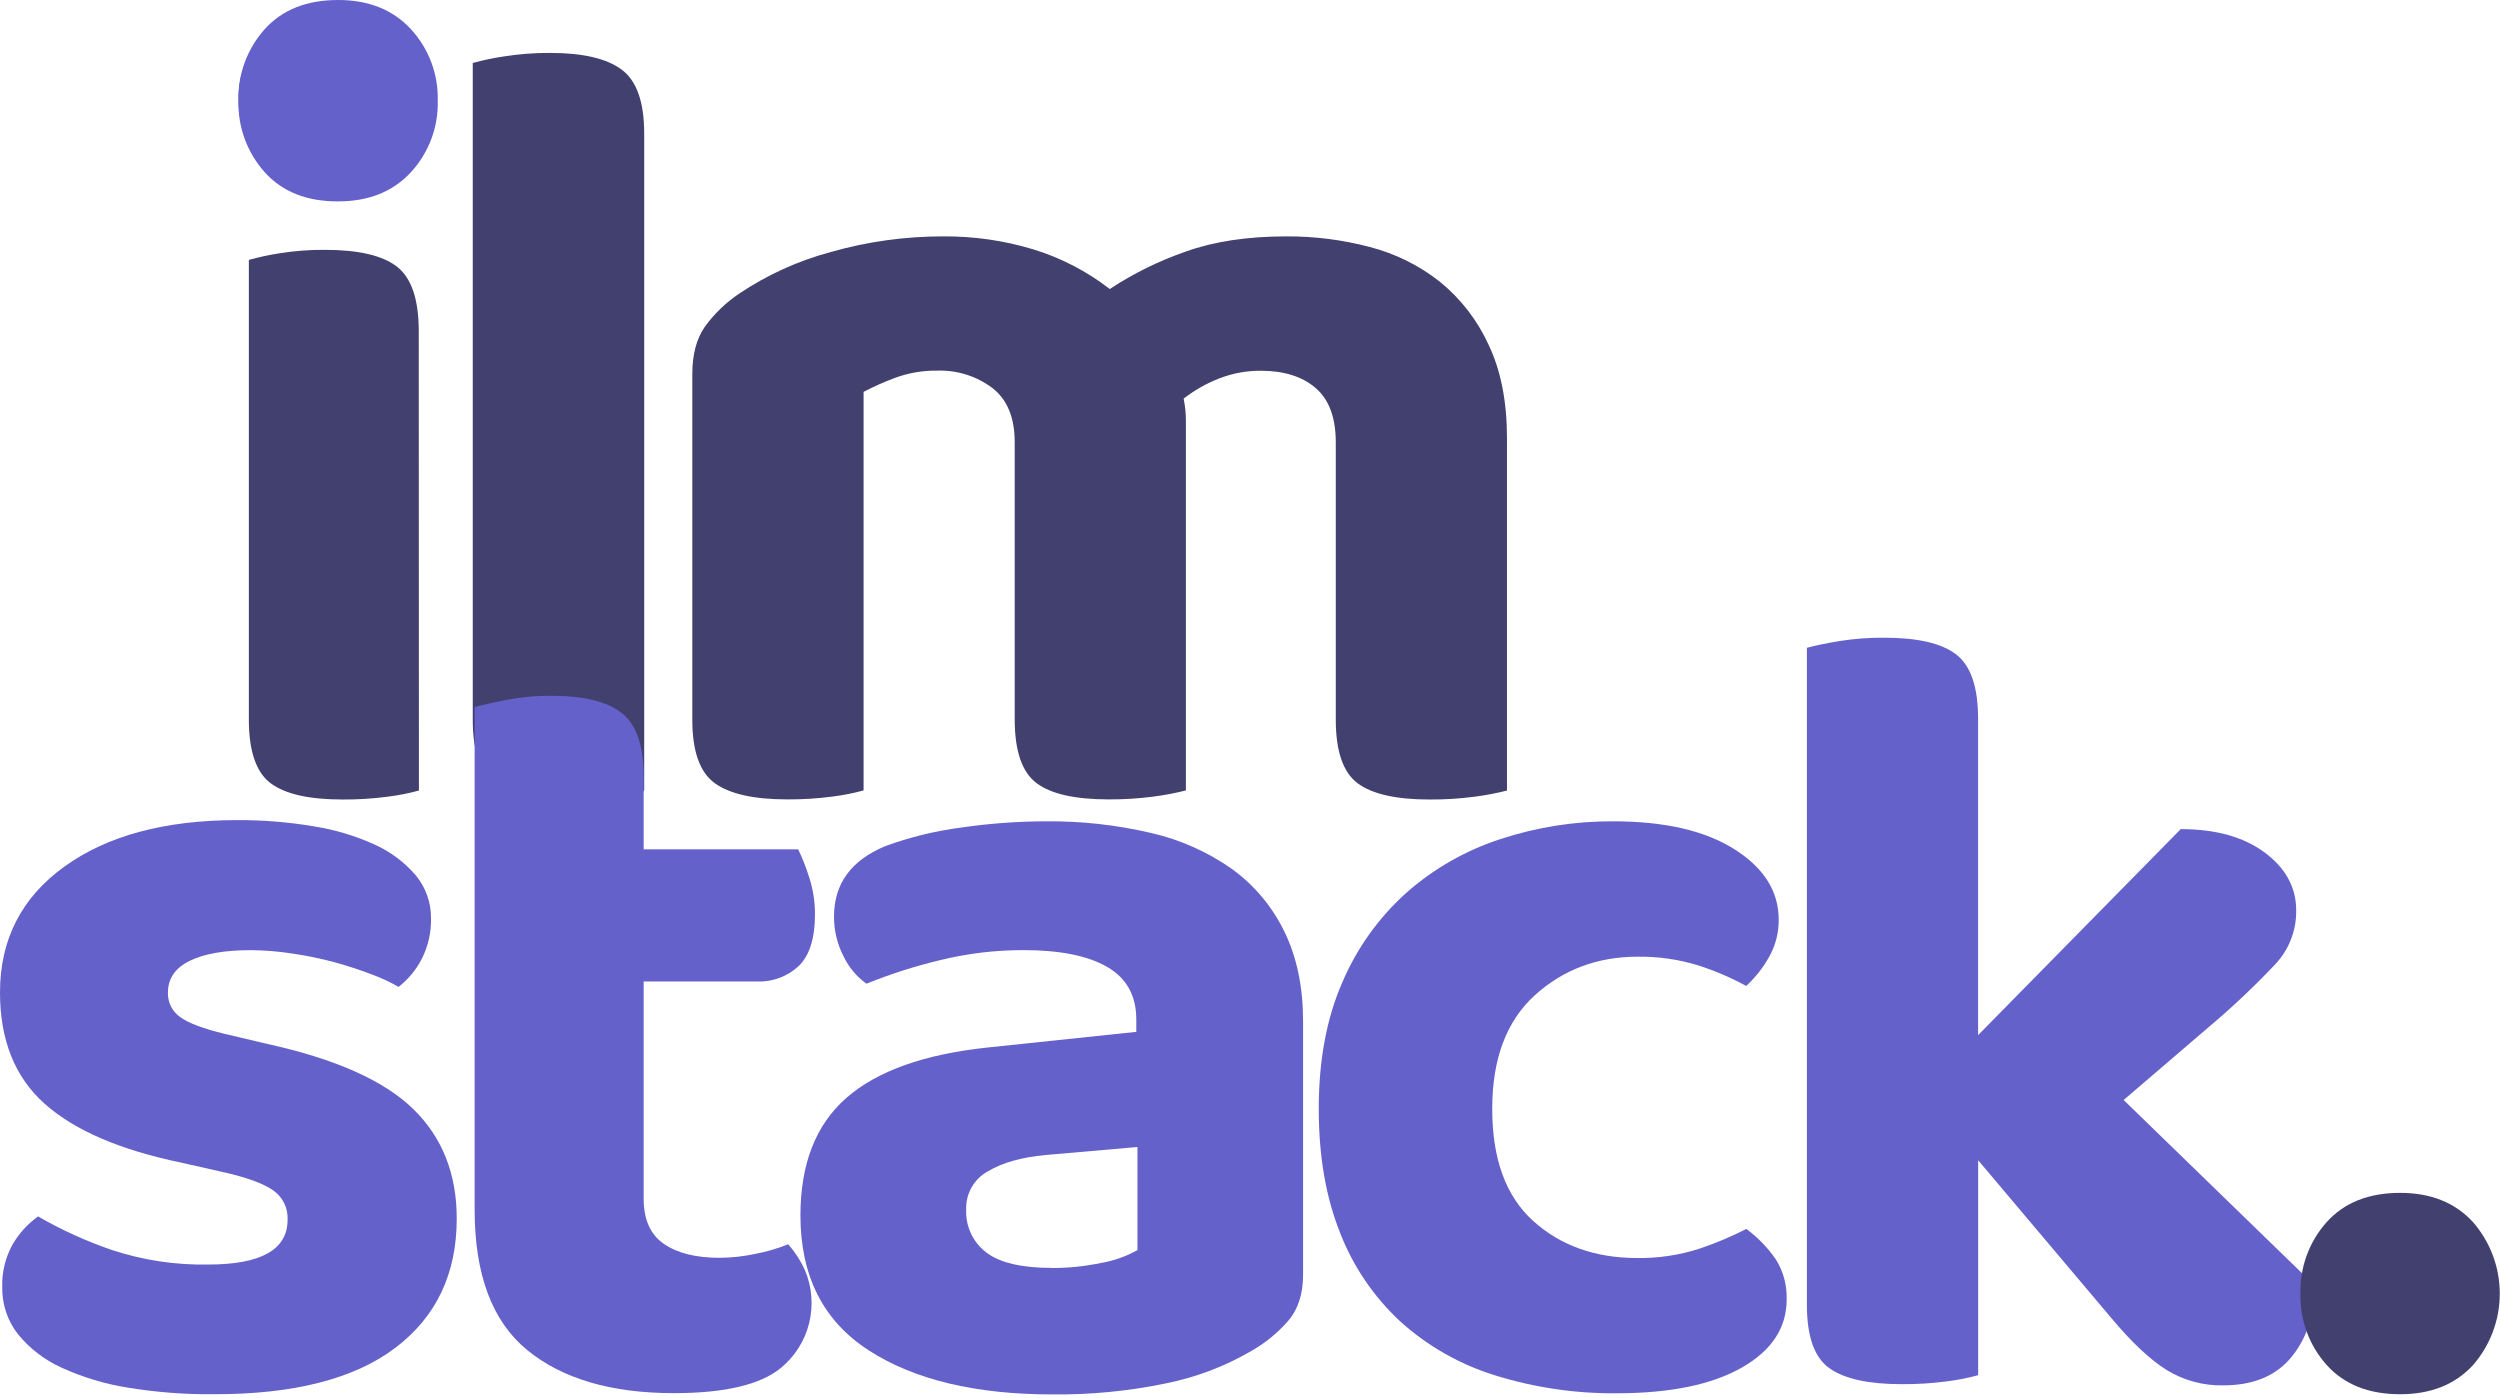
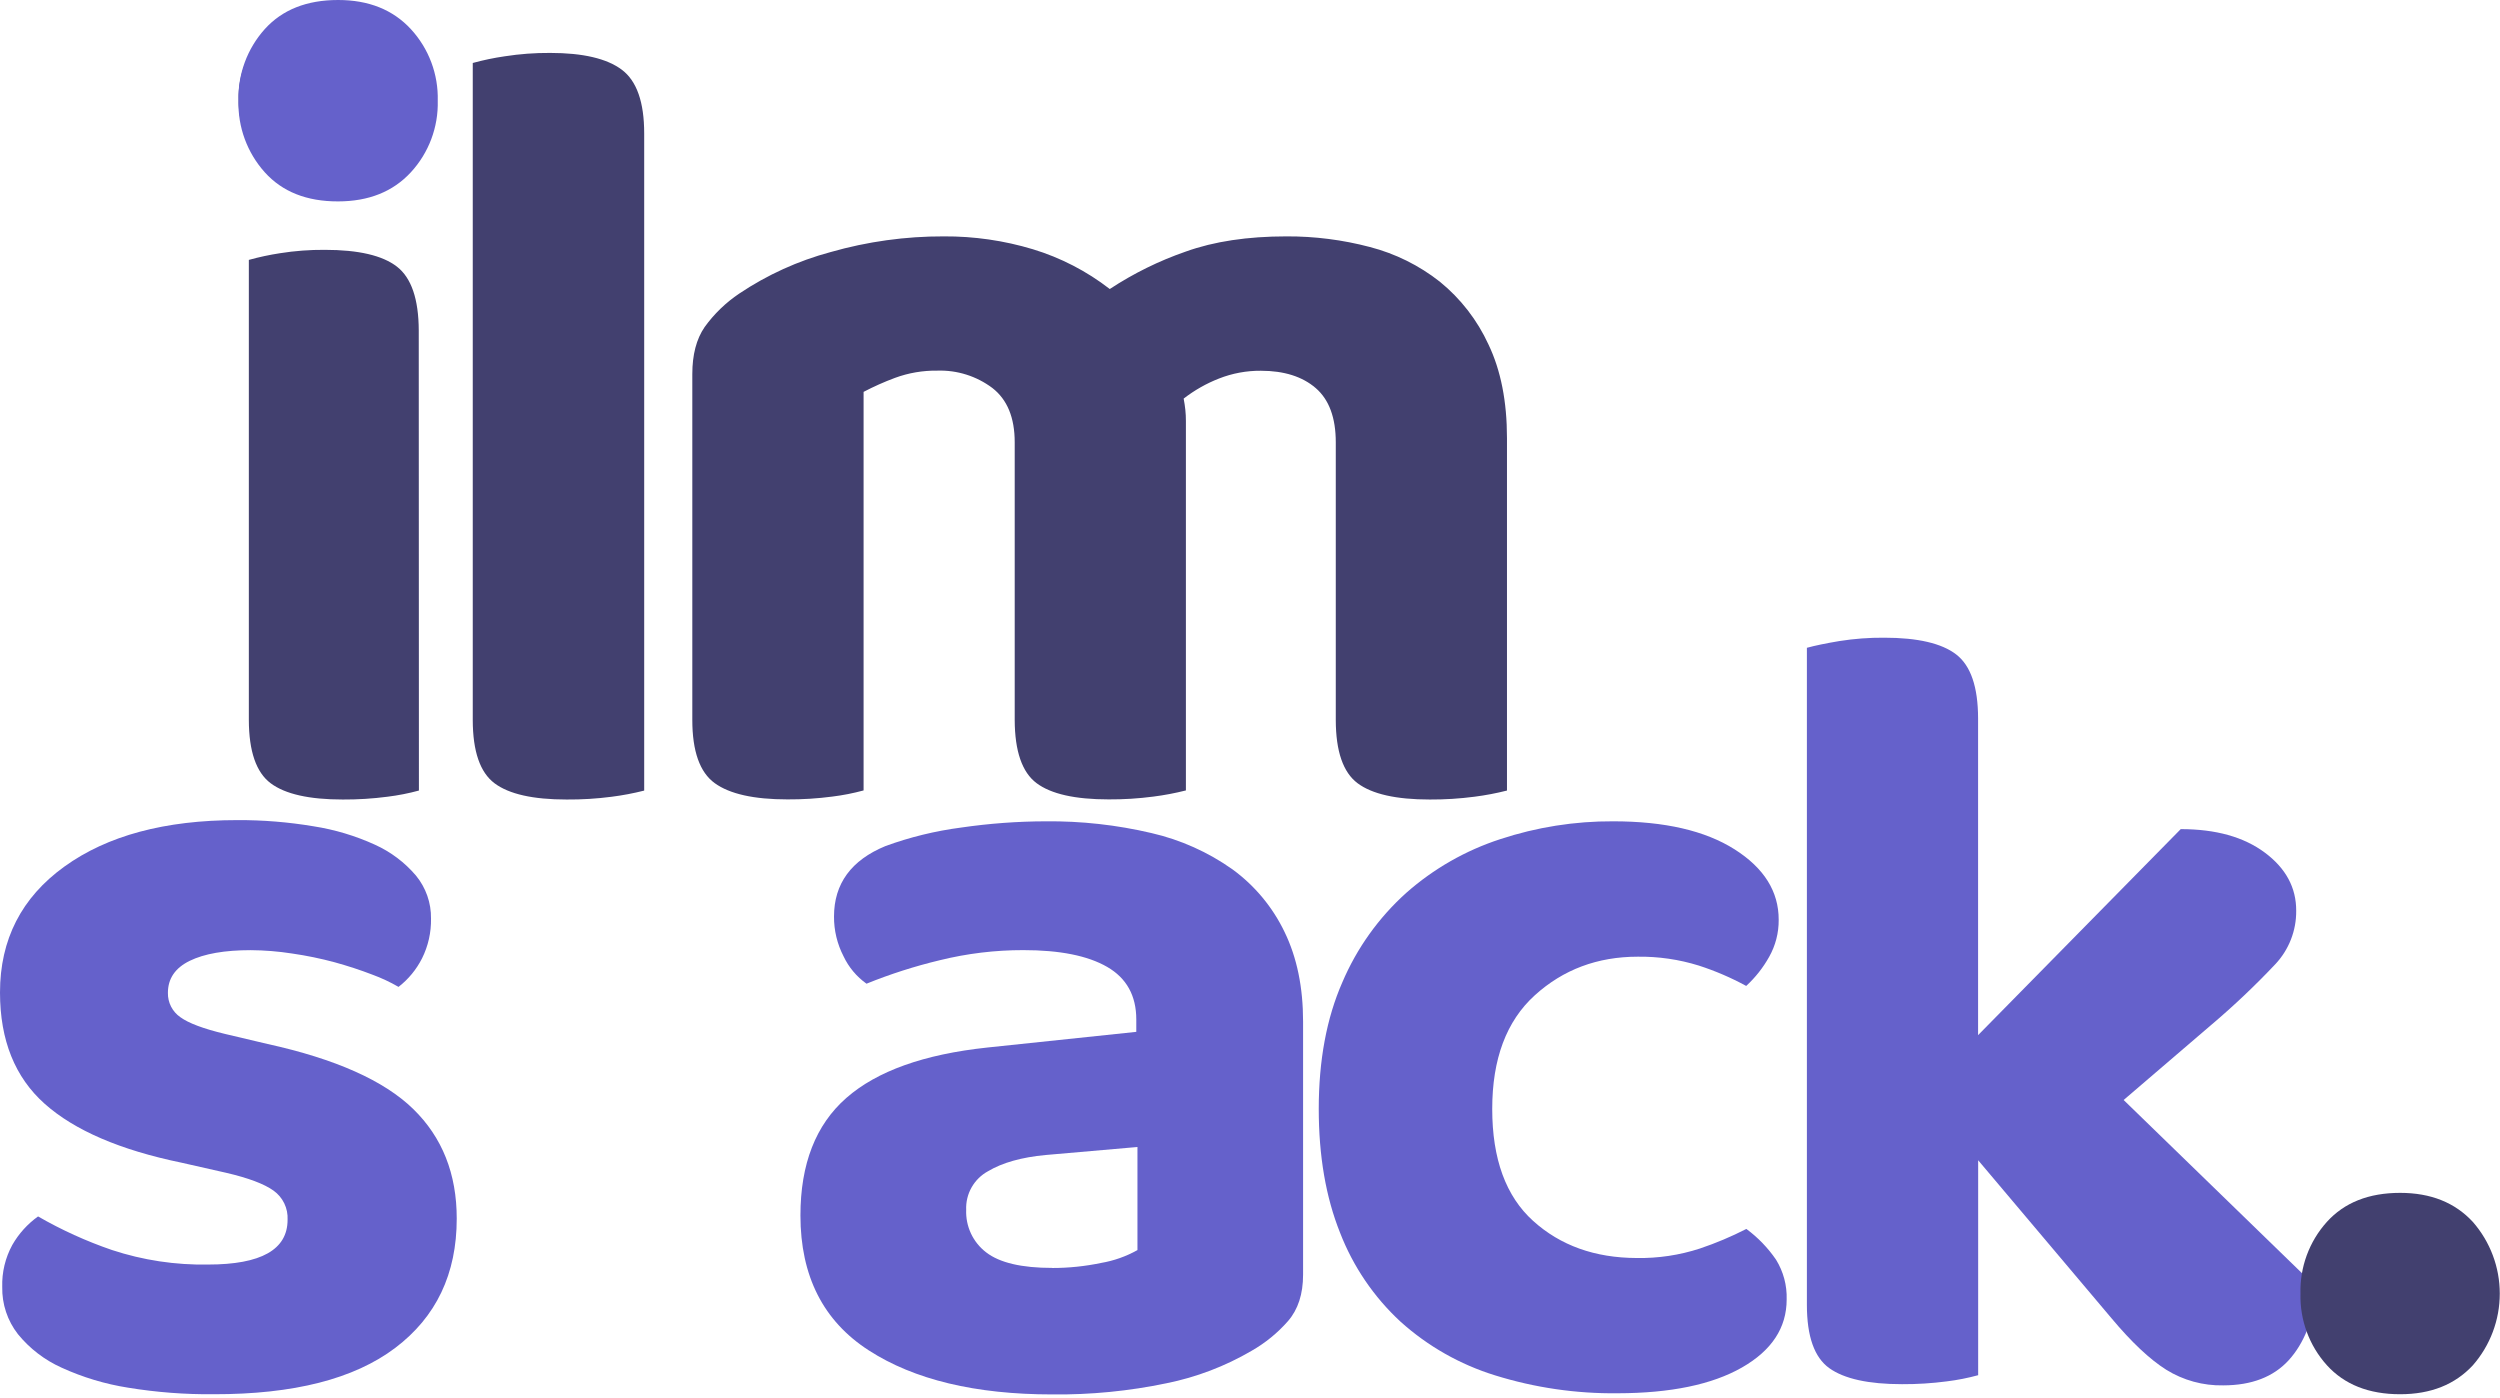
<svg xmlns="http://www.w3.org/2000/svg" width="624" height="349" viewBox="0 0 624 349" fill="none">
  <g clip-path="url(#clip0_9_2889)">
    <path d="M59.561 24.64C59.509 21.636 60.063 18.652 61.19 15.867C62.318 13.082 63.994 10.553 66.121 8.43C70.501 3.964 76.231 1.727 83.311 1.72C90.391 1.714 96.117 3.95 100.491 8.43C102.621 10.551 104.301 13.079 105.43 15.865C106.559 18.65 107.113 21.635 107.061 24.64C107.132 27.688 106.587 30.719 105.458 33.551C104.329 36.383 102.639 38.958 100.491 41.12C96.111 45.594 90.384 47.83 83.311 47.83C76.237 47.83 70.507 45.594 66.121 41.12C63.976 38.955 62.289 36.38 61.162 33.548C60.035 30.717 59.49 27.687 59.561 24.64ZM104.561 197.32C101.991 198.021 99.374 198.535 96.731 198.86C93.028 199.346 89.296 199.58 85.561 199.56C77.174 199.56 71.174 198.207 67.561 195.5C63.947 192.794 62.131 187.534 62.111 179.72V64.87C64.672 64.16 67.273 63.602 69.901 63.2C73.595 62.614 77.331 62.333 81.071 62.36C89.464 62.36 95.464 63.757 99.071 66.55C102.677 69.344 104.494 74.654 104.521 82.48L104.561 197.32Z" fill="#42406F" />
    <path d="M141.43 199.56C133.037 199.56 127.037 198.207 123.43 195.5C119.823 192.793 118.013 187.533 118 179.72V15.72C120.629 14.998 123.301 14.44 126 14.05C129.745 13.467 133.53 13.186 137.32 13.21C145.507 13.21 151.467 14.607 155.2 17.4C158.933 20.193 160.797 25.503 160.79 33.33V197.33C158.12 198.007 155.412 198.522 152.68 198.87C148.95 199.356 145.191 199.587 141.43 199.56Z" fill="#42406F" />
    <path d="M376.141 197.32C373.475 197.998 370.77 198.512 368.041 198.86C364.334 199.346 360.599 199.58 356.861 199.56C348.481 199.56 342.481 198.206 338.861 195.5C335.241 192.793 333.424 187.533 333.411 179.72V110.42C333.411 104.266 331.744 99.75 328.411 96.87C325.077 93.99 320.514 92.546 314.721 92.54C311.135 92.513 307.577 93.175 304.241 94.49C301.084 95.727 298.12 97.411 295.441 99.49C295.621 100.43 295.761 101.36 295.861 102.29C295.961 103.22 296.001 104.15 296.001 105.08V197.29C293.331 197.967 290.623 198.482 287.891 198.83C284.188 199.316 280.456 199.55 276.721 199.53C268.327 199.53 262.327 198.176 258.721 195.47C255.114 192.763 253.297 187.503 253.271 179.69V110.39C253.271 104.236 251.411 99.72 247.691 96.84C243.749 93.881 238.917 92.354 233.991 92.51C230.373 92.457 226.776 93.071 223.381 94.32C220.7 95.318 218.085 96.484 215.551 97.81V197.29C212.985 197.99 210.371 198.505 207.731 198.83C204.024 199.316 200.289 199.55 196.551 199.53C188.171 199.53 182.117 198.176 178.391 195.47C174.664 192.763 172.801 187.503 172.801 179.69V93.37C172.801 88.53 173.824 84.62 175.871 81.64C178.238 78.352 181.175 75.514 184.541 73.26C191.514 68.59 199.206 65.097 207.311 62.92C216.506 60.289 226.027 58.97 235.591 59C243.113 58.956 250.599 60.038 257.801 62.21C264.753 64.321 271.26 67.686 277.001 72.14C282.92 68.241 289.303 65.097 296.001 62.78C303.034 60.26 311.397 59 321.091 59C328.117 58.967 335.117 59.858 341.911 61.65C348.271 63.296 354.22 66.245 359.381 70.31C364.581 74.539 368.738 79.907 371.531 86C374.604 92.433 376.141 100.21 376.141 109.33V197.32Z" fill="#42406F" />
    <path d="M114 304.18C114 317.96 108.877 328.717 98.63 336.45C88.383 344.183 73.297 348.033 53.37 348C46.213 348.069 39.064 347.523 32 346.37C26.258 345.467 20.667 343.785 15.38 341.37C11.141 339.468 7.405 336.602 4.47 333C1.851 329.639 0.47 325.479 0.56 321.22C0.452 317.566 1.319 313.949 3.07 310.74C4.676 307.932 6.869 305.503 9.5 303.62C15.363 306.999 21.538 309.805 27.94 312C35.679 314.551 43.793 315.778 51.94 315.63C65.173 315.63 71.787 311.903 71.78 304.45C71.853 303.044 71.572 301.643 70.962 300.374C70.352 299.106 69.433 298.011 68.29 297.19C65.957 295.51 61.997 294.02 56.41 292.72L45.27 290.2C29.99 287.04 18.627 282.15 11.18 275.53C3.733 268.91 0.007 259.643 0 247.73C0 234.51 5.357 224.033 16.07 216.3C26.783 208.567 41.173 204.7 59.24 204.7C65.606 204.671 71.962 205.186 78.24 206.24C83.55 207.064 88.722 208.616 93.61 210.85C97.533 212.629 101.016 215.251 103.81 218.53C106.305 221.555 107.642 225.369 107.58 229.29C107.644 232.729 106.876 236.132 105.34 239.21C103.937 241.99 101.932 244.423 99.47 246.33C97.378 245.116 95.183 244.089 92.91 243.26C90.017 242.14 86.897 241.117 83.55 240.19C80.057 239.247 76.511 238.516 72.93 238C69.509 237.464 66.053 237.183 62.59 237.16C56.07 237.16 50.993 238.047 47.36 239.82C43.727 241.593 41.91 244.26 41.91 247.82C41.885 249.007 42.154 250.181 42.693 251.238C43.232 252.296 44.025 253.203 45 253.88C47.04 255.373 50.763 256.77 56.17 258.07L66.79 260.58C83.743 264.313 95.853 269.717 103.12 276.79C110.387 283.863 114.013 292.993 114 304.18Z" fill="#6561CB" />
-     <path d="M165.689 310.46C169.049 312.79 173.689 313.95 179.689 313.95C182.695 313.919 185.69 313.584 188.629 312.95C191.399 312.419 194.112 311.622 196.729 310.57C198.433 312.493 199.839 314.66 200.899 317C202.675 321.177 203.05 325.816 201.969 330.224C200.887 334.632 198.407 338.57 194.899 341.45C189.772 345.637 180.875 347.73 168.209 347.73C152.562 347.73 140.359 344.147 131.599 336.98C122.839 329.814 118.462 318.124 118.469 301.91V176.48C120.469 175.92 123.219 175.32 126.579 174.66C130.168 173.98 133.815 173.645 137.469 173.66C145.669 173.66 151.585 175.104 155.219 177.99C158.852 180.877 160.665 186.14 160.659 193.78V212H199.229C200.332 214.305 201.265 216.688 202.019 219.13C202.957 222.065 203.429 225.129 203.419 228.21C203.419 234.21 202.059 238.46 199.419 241.06C198.021 242.378 196.373 243.403 194.574 244.077C192.774 244.75 190.859 245.057 188.939 244.98H160.659V299.19C160.659 304.397 162.335 308.153 165.689 310.46Z" fill="#6561CB" />
    <path d="M260.999 205C269.885 204.912 278.749 205.895 287.399 207.93C294.673 209.603 301.549 212.685 307.639 217C313.2 221.061 317.667 226.439 320.639 232.65C323.719 238.99 325.256 246.443 325.249 255.01V318.16C325.249 323 323.992 326.863 321.479 329.75C318.885 332.707 315.816 335.212 312.399 337.16C305.815 341.014 298.638 343.751 291.159 345.26C281.788 347.22 272.232 348.156 262.659 348.05C243.472 348.05 228.199 344.383 216.839 337.05C205.479 329.717 199.796 318.493 199.789 303.38C199.789 290.52 203.609 280.74 211.249 274.04C218.889 267.34 230.626 263.147 246.459 261.46L283.619 257.55V254.48C283.619 248.52 281.196 244.14 276.349 241.34C271.502 238.54 264.519 237.143 255.399 237.15C248.383 237.142 241.391 237.989 234.579 239.67C228.341 241.162 222.224 243.121 216.279 245.53C213.813 243.781 211.839 241.425 210.549 238.69C208.964 235.625 208.147 232.221 208.169 228.77C208.169 220.57 212.456 214.703 221.029 211.17C227.127 208.946 233.452 207.4 239.889 206.56C246.88 205.538 253.934 205.016 260.999 205ZM262.669 316.49C266.755 316.491 270.83 316.069 274.829 315.23C278.017 314.688 281.088 313.602 283.909 312.02V286.29L260.999 288.29C254.999 288.85 250.202 290.2 246.609 292.34C244.89 293.277 243.469 294.677 242.505 296.381C241.542 298.085 241.076 300.024 241.159 301.98C241.079 304.022 241.492 306.052 242.362 307.901C243.232 309.749 244.535 311.361 246.159 312.6C249.519 315.187 255.016 316.477 262.649 316.47L262.669 316.49Z" fill="#6561CB" />
    <path d="M408.79 238.79C398.73 238.79 390.16 242.003 383.08 248.43C376 254.857 372.46 264.31 372.46 276.79C372.46 289.27 375.86 298.583 382.66 304.73C389.46 310.877 398.077 313.967 408.51 314C413.869 314.093 419.205 313.292 424.3 311.63C428.28 310.291 432.154 308.657 435.89 306.74C438.772 308.869 441.276 311.464 443.3 314.42C445.138 317.395 446.059 320.845 445.95 324.34C445.95 331.42 442.223 337.087 434.77 341.34C427.317 345.593 416.983 347.733 403.77 347.76C393.399 347.88 383.073 346.372 373.17 343.29C364.421 340.584 356.365 336.008 349.56 329.88C342.904 323.723 337.743 316.126 334.47 307.67C330.93 298.817 329.16 288.523 329.16 276.79C329.16 264.677 331.117 254.153 335.03 245.22C338.654 236.689 344.106 229.056 351 222.86C357.823 216.831 365.812 212.267 374.47 209.45C383.558 206.456 393.072 204.954 402.64 205C415.493 205 425.6 207.333 432.96 212C440.32 216.667 443.987 222.537 443.96 229.61C443.988 232.839 443.167 236.018 441.58 238.83C440.068 241.539 438.134 243.99 435.85 246.09C432.068 244.026 428.101 242.322 424 241C419.077 239.471 413.945 238.726 408.79 238.79Z" fill="#6561CB" />
    <path d="M530.06 274.56L578.4 321.5C577.46 329.32 575.083 335.32 571.27 339.5C567.457 343.68 562.01 345.776 554.93 345.79C549.902 345.892 544.952 344.534 540.68 341.88C536.58 339.293 532.02 335 527 329L493.75 289.6V343.25C491.184 343.95 488.57 344.465 485.93 344.79C482.223 345.276 478.488 345.51 474.75 345.49C466.37 345.49 460.317 344.156 456.59 341.49C452.863 338.823 451 333.556 451 325.69V161.69C453.047 161.13 455.747 160.57 459.1 160.01C462.797 159.423 466.537 159.143 470.28 159.17C478.66 159.17 484.66 160.566 488.28 163.36C491.9 166.153 493.717 171.463 493.73 179.29V258.37L544.31 206.95C553.063 206.95 560.063 208.906 565.31 212.82C570.557 216.733 573.163 221.576 573.13 227.35C573.175 232.273 571.323 237.024 567.96 240.62C562.894 245.994 557.529 251.079 551.89 255.85L530.06 274.56Z" fill="#6561CB" />
    <path d="M574.202 322.9C574.016 316.312 576.368 309.904 580.772 305C585.145 300.16 591.245 297.74 599.072 297.74C606.712 297.74 612.765 300.16 617.232 305C621.558 309.954 623.942 316.308 623.942 322.885C623.942 329.462 621.558 335.816 617.232 340.77C612.765 345.59 606.712 348 599.072 348C591.252 348 585.152 345.58 580.772 340.74C576.379 335.854 574.028 329.469 574.202 322.9Z" fill="#42406F" />
    <path d="M59.522 25.15C59.339 18.57 61.687 12.171 66.082 7.27C70.462 2.423 76.565 0 84.392 0C92.018 0 98.072 2.423 102.552 7.27C107.032 12.129 109.439 18.544 109.262 25.15C109.431 31.746 107.024 38.149 102.552 43C98.085 47.84 92.032 50.263 84.392 50.27C76.565 50.29 70.462 47.867 66.082 43C61.694 38.107 59.346 31.72 59.522 25.15Z" fill="#6561CB" />
  </g>
  <defs>
    <clipPath id="clip0_9_2889">
      <rect width="623.94" height="348.04" fill="white" />
    </clipPath>
  </defs>
</svg>